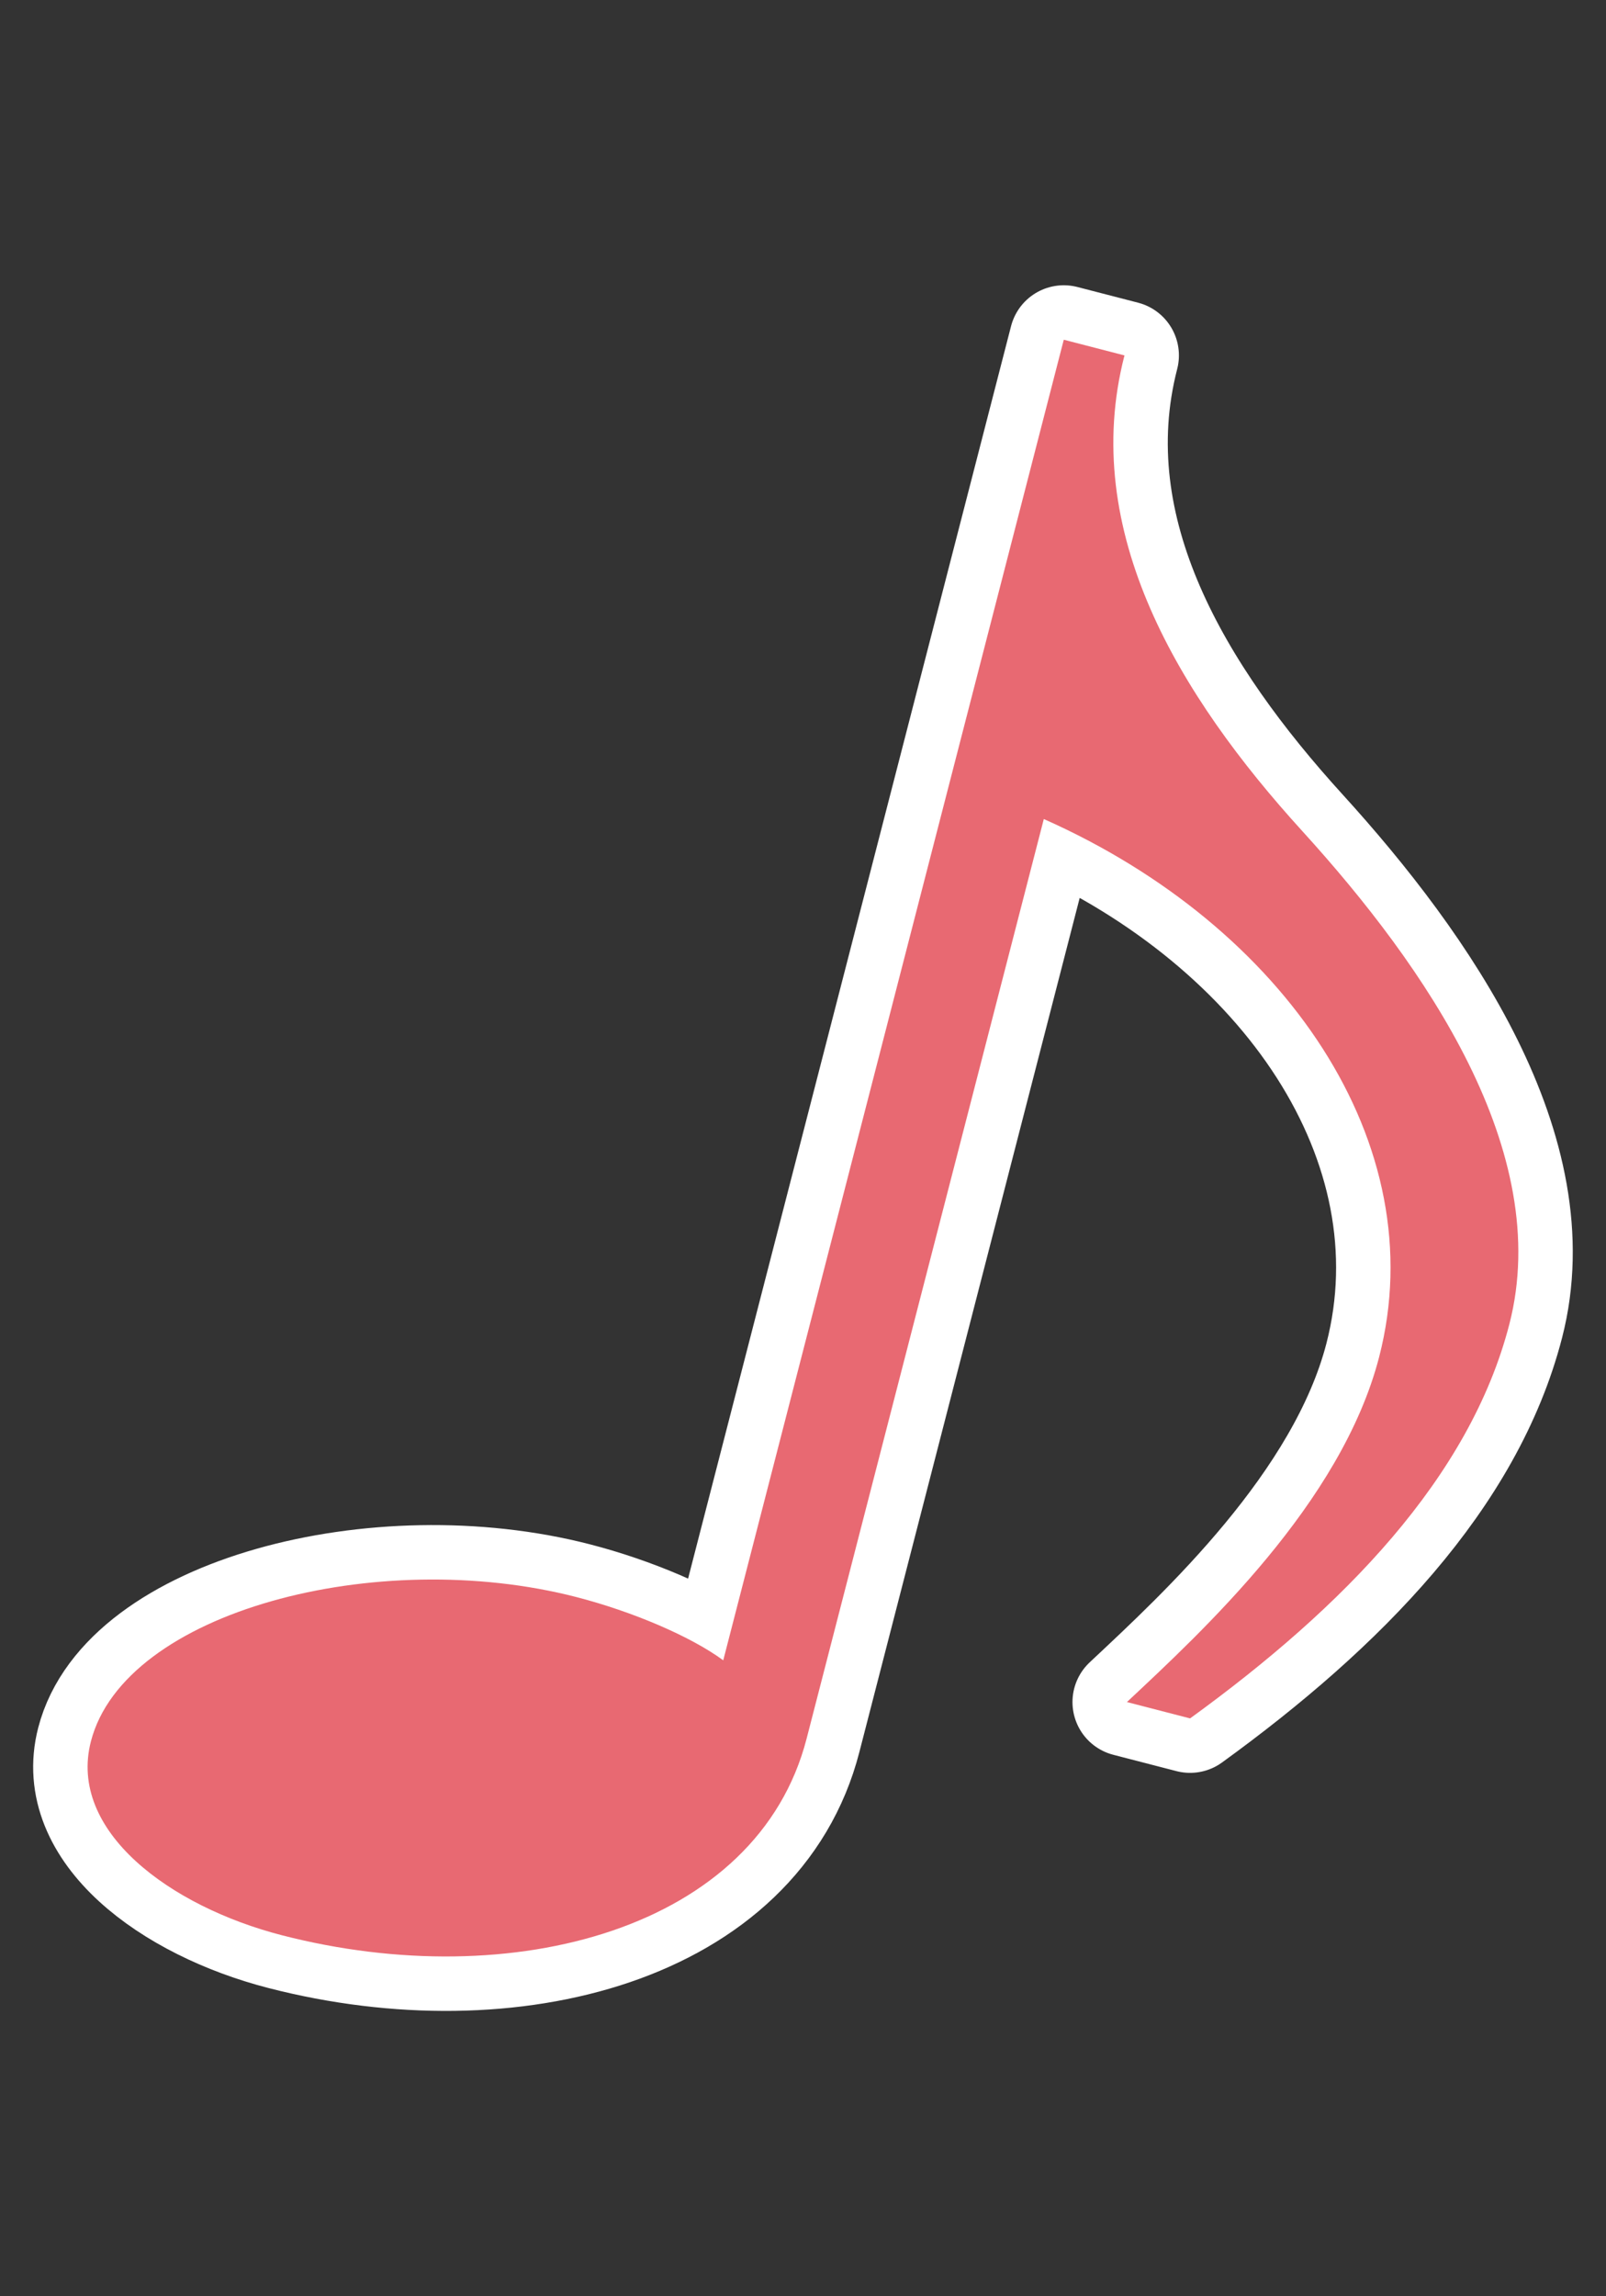
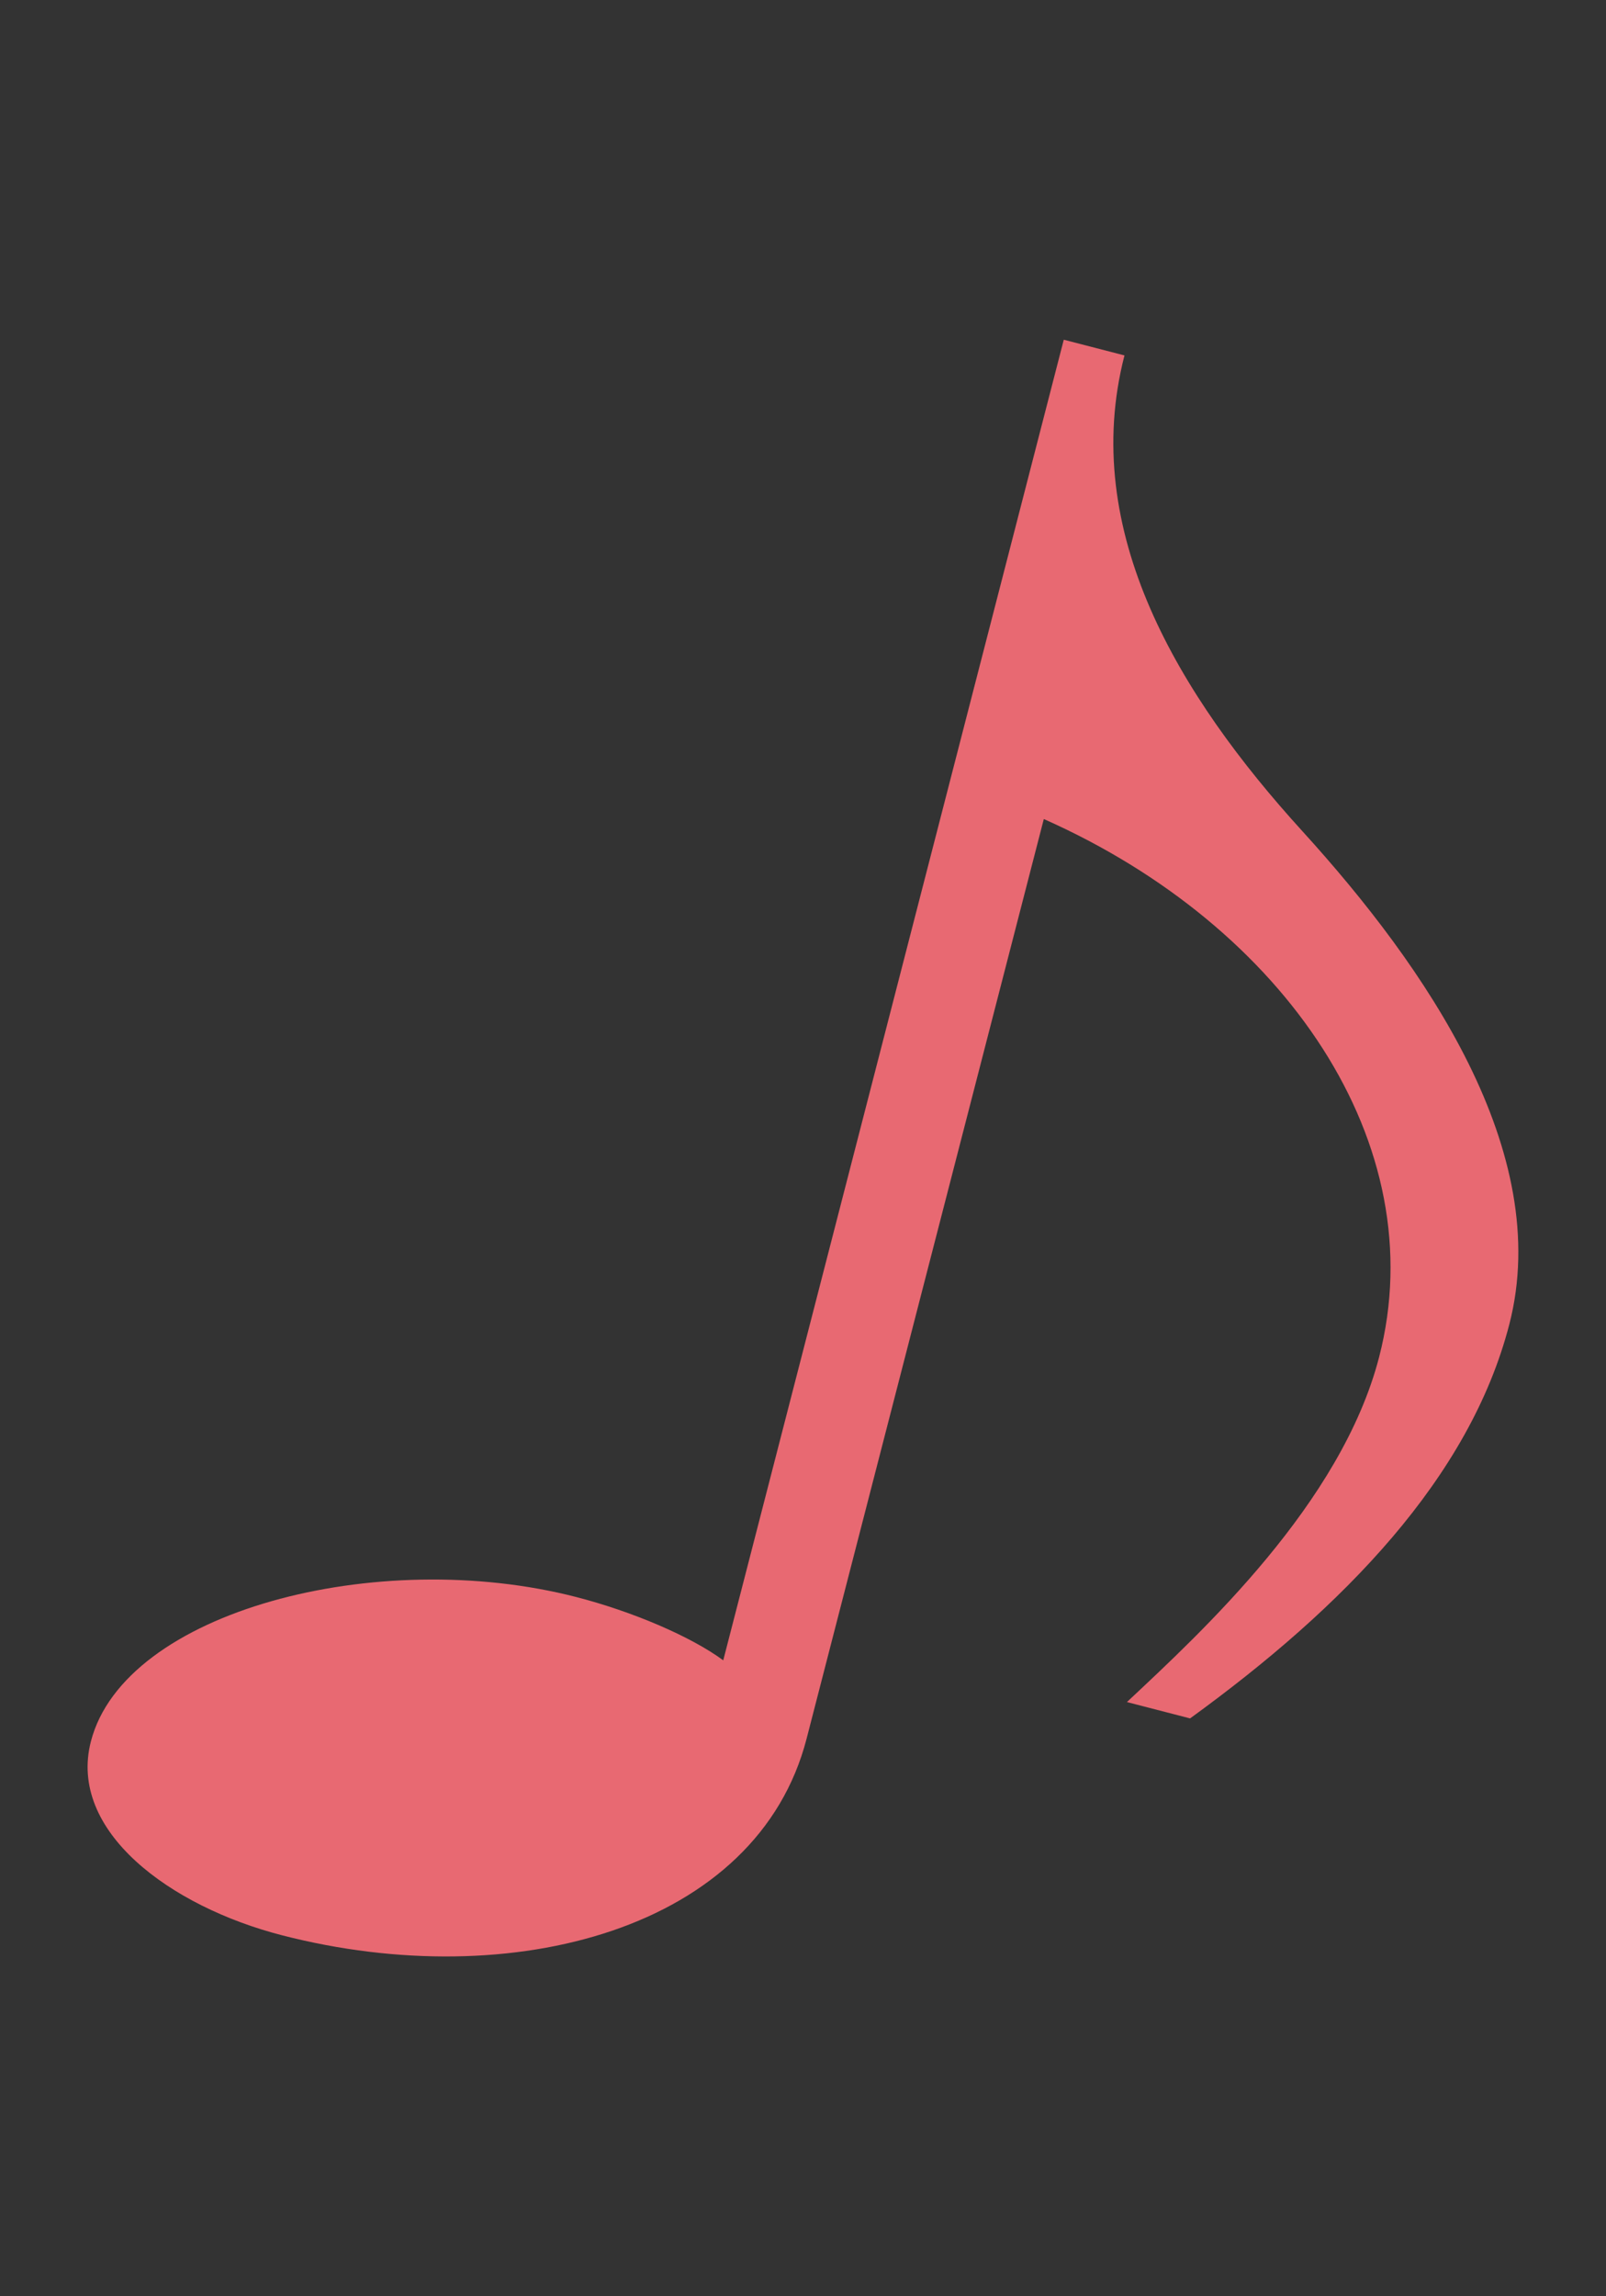
<svg xmlns="http://www.w3.org/2000/svg" id="_レイヤー_1" data-name="レイヤー 1" version="1.1" viewBox="0 0 177 253">
  <rect x="0" y="0" width="177" height="253" fill="#333333" stroke="none" />
  <defs>
    <style>
      .cls-1 {
        fill: #e86972;
        stroke-width: 0px;
      }

      .cls-2 {
        fill: #fff;
        stroke: #fff;
        stroke-linecap: round;
        stroke-linejoin: round;
        stroke-width: 12px;
      }
    </style>
  </defs>
-   <path class="cls-2" d="M117.24,37.43l6.69,1.73c-5,19.37,6.03,37.5,19.6,52.41,13.57,14.91,27.71,35.35,22.82,54.32-4.37,16.95-18.33,31.22-35.19,43.44l-6.96-1.8c8.28-7.76,23.63-21.88,27.8-38.03,6.04-23.41-10.32-47.43-36.96-59.26l-26.14,101.31c-5.41,20.99-32.41,28.23-57.84,21.67-12.32-3.18-23.6-11.47-21.04-21.36,3.7-14.33,31.55-21.56,53.5-15.9,6.16,1.59,12.59,4.32,16.19,6.97L117.24,37.43Z" />
-   <path class="cls-1" d="M117.24,37.43l6.69,1.73c-5,19.37,6.03,37.5,19.6,52.41,13.57,14.91,27.71,35.35,22.82,54.32-4.37,16.95-18.33,31.22-35.19,43.44l-6.96-1.8c8.28-7.76,23.63-21.88,27.8-38.03,6.04-23.41-10.32-47.43-36.96-59.26l-26.14,101.31c-5.41,20.99-32.41,28.23-57.84,21.67-12.32-3.18-23.6-11.47-21.04-21.36,3.7-14.33,31.55-21.56,53.5-15.9,6.16,1.59,12.59,4.32,16.19,6.97L117.24,37.43Z" />
+   <path class="cls-1" d="M117.24,37.43l6.69,1.73c-5,19.37,6.03,37.5,19.6,52.41,13.57,14.91,27.71,35.35,22.82,54.32-4.37,16.95-18.33,31.22-35.19,43.44l-6.96-1.8c8.28-7.76,23.63-21.88,27.8-38.03,6.04-23.41-10.32-47.43-36.96-59.26l-26.14,101.31c-5.41,20.99-32.41,28.23-57.84,21.67-12.32-3.18-23.6-11.47-21.04-21.36,3.7-14.33,31.55-21.56,53.5-15.9,6.16,1.59,12.59,4.32,16.19,6.97L117.24,37.43" />
</svg>